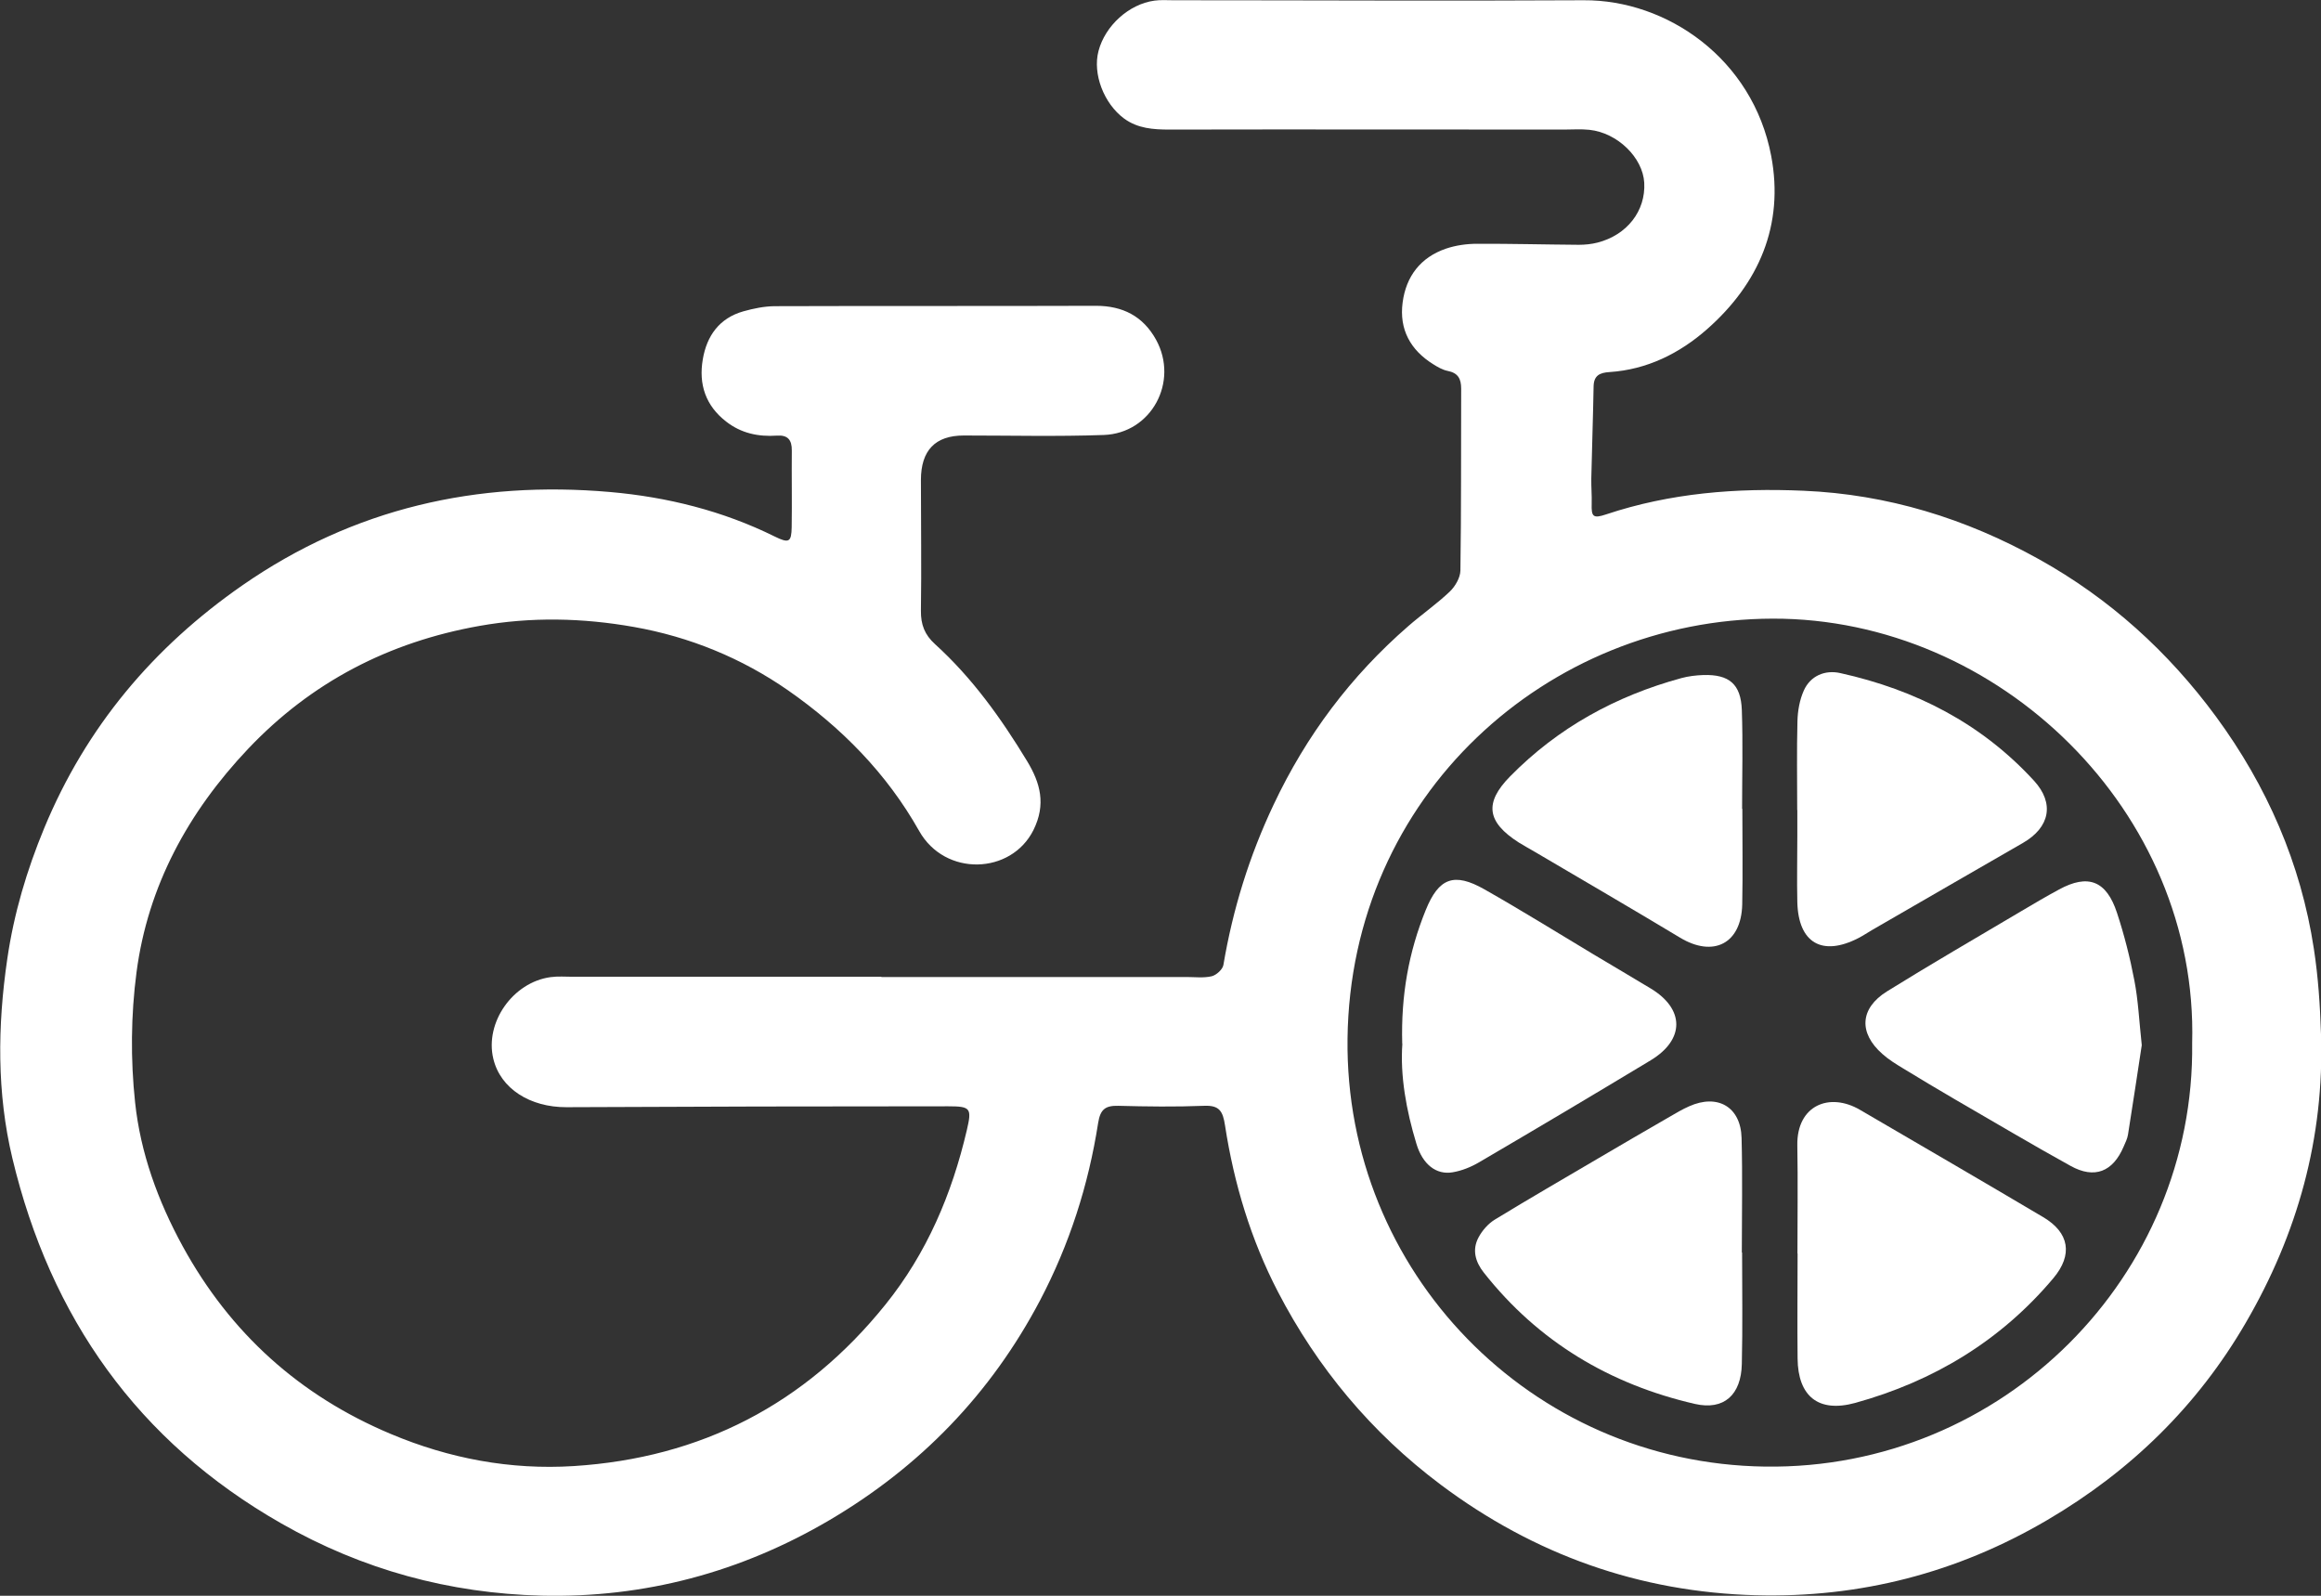
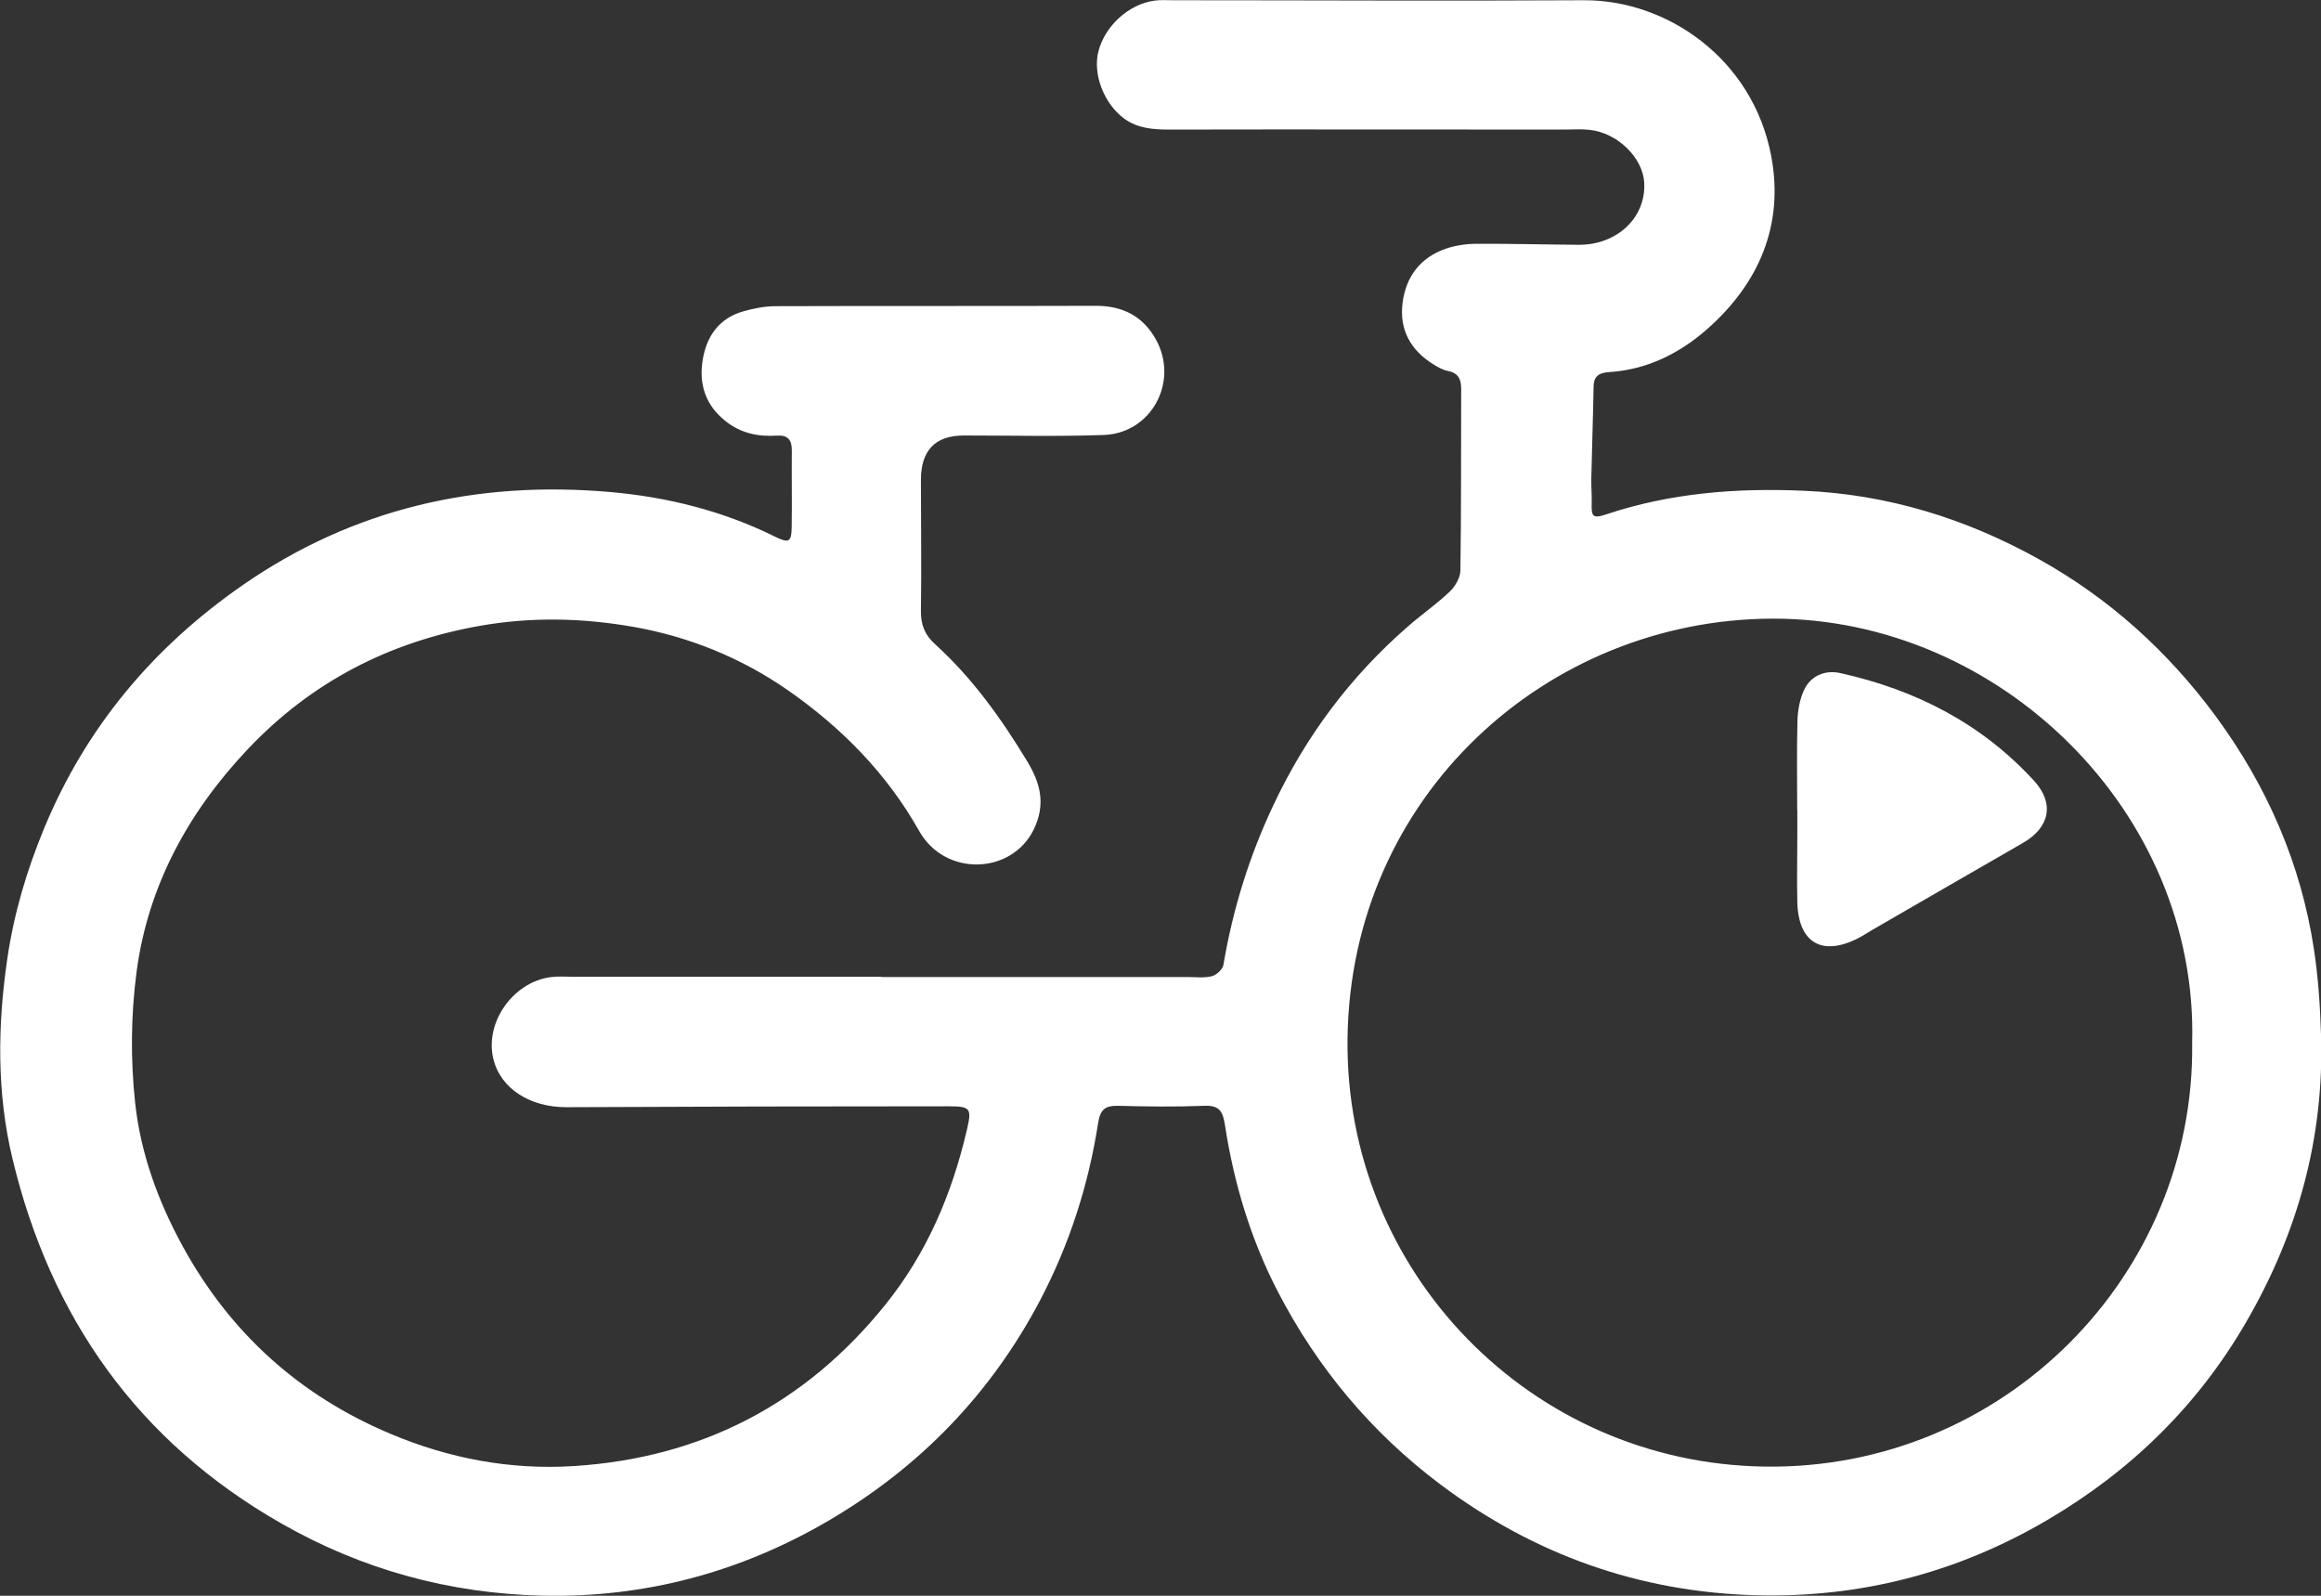
<svg xmlns="http://www.w3.org/2000/svg" width="112" height="77" viewBox="0 0 112 77" fill="none">
  <rect x="0" y="0" width="112" height="77" fill="#333333" stroke="none" />
  <path d="M42.512 47.143C47.425 47.143 52.337 47.143 57.25 47.143C57.656 47.143 58.081 47.199 58.475 47.106C58.696 47.05 58.998 46.779 59.035 46.563C59.49 43.872 60.284 41.311 61.454 38.836C63.03 35.492 65.184 32.622 67.961 30.209C68.613 29.641 69.334 29.141 69.962 28.543C70.22 28.296 70.466 27.876 70.472 27.53C70.516 24.605 70.497 21.68 70.509 18.761C70.509 18.28 70.362 17.996 69.857 17.897C69.611 17.848 69.377 17.712 69.161 17.576C68.059 16.891 67.511 15.891 67.684 14.595C67.85 13.33 68.552 12.417 69.777 11.997C70.251 11.837 70.774 11.763 71.279 11.763C72.916 11.757 74.548 11.8 76.185 11.812C76.487 11.812 76.794 11.781 77.084 11.707C78.512 11.343 79.417 10.177 79.343 8.819C79.275 7.603 78.05 6.406 76.696 6.264C76.29 6.221 75.877 6.252 75.471 6.252C69.124 6.252 62.778 6.239 56.437 6.252C55.655 6.252 54.904 6.202 54.245 5.721C53.261 4.993 52.719 3.561 53.008 2.462C53.328 1.24 54.479 0.198 55.705 0.031C56.006 -0.012 56.32 0.012 56.622 0.012C63.221 0.012 69.826 0.049 76.425 0.012C80.433 -0.012 84.576 2.827 85.468 7.517C86.102 10.855 84.877 13.688 82.359 15.898C81.036 17.058 79.472 17.835 77.669 17.953C77.189 17.983 76.905 18.119 76.899 18.662C76.874 20.143 76.819 21.625 76.788 23.099C76.782 23.501 76.819 23.908 76.807 24.309C76.788 24.932 76.874 25.031 77.502 24.821C80.605 23.785 83.8 23.538 87.032 23.68C91.082 23.852 94.862 25.019 98.395 26.987C101.8 28.882 104.631 31.449 106.934 34.578C109.39 37.923 111.027 41.657 111.655 45.779C111.865 47.143 111.957 48.525 112 49.902C112.166 54.9 110.867 59.541 108.368 63.83C106.035 67.842 102.809 70.989 98.789 73.347C94.437 75.902 89.746 77.105 84.742 76.975C79.121 76.827 74.031 75.019 69.518 71.637C66.188 69.138 63.572 66.009 61.663 62.325C60.364 59.819 59.546 57.116 59.115 54.314C59.01 53.617 58.844 53.327 58.105 53.358C56.726 53.413 55.341 53.395 53.962 53.358C53.347 53.345 53.094 53.518 52.99 54.191C52.522 57.19 51.605 60.047 50.189 62.744C47.813 67.255 44.402 70.773 40.032 73.347C35.753 75.865 31.093 77.111 26.138 76.994C21.687 76.883 17.495 75.747 13.58 73.513C6.63 69.551 2.432 63.559 0.597 55.888C-0.154 52.747 -0.123 49.507 0.351 46.273C0.671 44.076 1.293 41.99 2.136 39.953C4.155 35.084 7.393 31.233 11.702 28.24C17.064 24.519 23.029 23.18 29.444 23.741C32.189 23.982 34.879 24.648 37.385 25.889C38.074 26.228 38.191 26.16 38.203 25.432C38.222 24.204 38.197 22.97 38.209 21.742C38.216 21.217 38.006 20.983 37.489 21.02C36.597 21.081 35.766 20.909 35.039 20.341C34.042 19.569 33.709 18.533 33.913 17.342C34.103 16.206 34.713 15.348 35.876 15.021C36.363 14.885 36.874 14.78 37.372 14.774C42.543 14.756 47.708 14.774 52.879 14.756C54.178 14.756 55.157 15.256 55.785 16.391C56.899 18.415 55.563 20.909 53.261 20.989C51.014 21.069 48.761 21.014 46.508 21.014C45.129 21.014 44.439 21.732 44.439 23.167C44.439 25.272 44.47 27.376 44.439 29.474C44.433 30.141 44.618 30.628 45.123 31.085C46.92 32.714 48.317 34.671 49.567 36.732C50.201 37.781 50.484 38.812 49.869 40.052C48.798 42.2 45.603 42.317 44.353 40.095C42.789 37.318 40.604 35.109 38.031 33.313C35.796 31.758 33.279 30.727 30.588 30.252C28.114 29.814 25.627 29.758 23.128 30.203C18.763 30.98 15.026 32.912 11.973 36.133C9.092 39.176 7.135 42.743 6.587 46.921C6.316 48.982 6.297 51.124 6.519 53.191C6.778 55.635 7.621 57.949 8.815 60.134C11.117 64.336 14.466 67.348 18.861 69.193C21.675 70.378 24.63 70.934 27.683 70.742C33.827 70.353 38.862 67.755 42.728 62.948C44.722 60.473 45.935 57.616 46.655 54.53C46.902 53.475 46.84 53.382 45.757 53.382C39.619 53.382 33.476 53.395 27.338 53.425C25.578 53.432 24.149 52.531 23.805 51.087C23.386 49.34 24.747 47.396 26.569 47.149C26.92 47.1 27.283 47.131 27.64 47.131C32.602 47.131 37.569 47.131 42.531 47.131C42.531 47.137 42.531 47.143 42.531 47.149L42.512 47.143ZM105.783 50.34C106.09 39.145 96.456 29.826 85.542 29.851C74.665 29.876 65.166 38.386 65.025 50.118C64.889 61.349 73.852 70.613 85.173 70.767C96.678 70.927 105.924 61.553 105.783 50.34Z" fill="white" />
-   <path d="M86.736 60.485C86.736 58.745 86.761 57.005 86.73 55.264C86.699 53.339 88.275 52.685 89.759 53.555C92.707 55.277 95.662 56.992 98.599 58.733C99.855 59.479 100.039 60.541 99.085 61.676C96.543 64.7 93.299 66.65 89.525 67.694C87.752 68.181 86.761 67.379 86.743 65.552C86.724 63.861 86.743 62.176 86.743 60.485H86.736Z" fill="white" />
-   <path d="M84.065 60.442C84.065 62.232 84.095 64.022 84.052 65.811C84.022 67.305 83.191 68.064 81.787 67.743C77.693 66.799 74.24 64.75 71.605 61.411C71.193 60.893 71.026 60.306 71.347 59.708C71.525 59.374 71.814 59.041 72.141 58.844C73.79 57.838 75.465 56.869 77.133 55.888C78.278 55.215 79.423 54.548 80.568 53.888C80.876 53.709 81.184 53.524 81.51 53.382C82.889 52.765 84.003 53.413 84.04 54.913C84.089 56.752 84.052 58.597 84.052 60.436H84.058L84.065 60.442Z" fill="white" />
-   <path d="M67.665 50.37C67.598 48.032 67.979 45.933 68.798 43.915C69.426 42.366 70.159 42.076 71.636 42.916C73.409 43.921 75.145 45.001 76.893 46.05C77.81 46.6 78.74 47.143 79.657 47.698C81.294 48.686 81.307 50.161 79.657 51.16C76.905 52.821 74.141 54.462 71.371 56.085C70.983 56.313 70.54 56.492 70.097 56.566C69.315 56.702 68.65 56.196 68.349 55.19C67.856 53.567 67.561 51.907 67.671 50.364L67.665 50.37Z" fill="white" />
-   <path d="M103.351 50.432C103.154 51.728 102.926 53.24 102.686 54.752C102.655 54.95 102.557 55.141 102.477 55.326C101.96 56.542 101.073 56.9 99.916 56.258C98.038 55.221 96.198 54.123 94.339 53.049C93.502 52.562 92.671 52.062 91.84 51.556C91.495 51.346 91.138 51.13 90.836 50.858C89.685 49.846 89.74 48.661 91.052 47.84C93.175 46.52 95.342 45.267 97.497 43.989C98.112 43.625 98.728 43.261 99.356 42.922C100.759 42.157 101.646 42.49 102.157 44.051C102.508 45.119 102.785 46.211 102.994 47.31C103.179 48.26 103.222 49.235 103.351 50.432Z" fill="white" />
  <path d="M86.724 39.089C86.724 37.657 86.699 36.226 86.736 34.794C86.749 34.3 86.841 33.77 87.044 33.319C87.352 32.622 88.054 32.307 88.811 32.48C92.43 33.282 95.613 34.905 98.149 37.67C99.147 38.756 98.925 39.922 97.614 40.675C95.188 42.07 92.769 43.471 90.344 44.872C90.122 45.001 89.913 45.143 89.685 45.261C87.93 46.168 86.779 45.501 86.73 43.532C86.706 42.459 86.73 41.385 86.73 40.311C86.73 39.904 86.73 39.49 86.73 39.083L86.724 39.089Z" fill="white" />
-   <path d="M84.077 39.034C84.077 40.57 84.102 42.107 84.071 43.644C84.028 45.532 82.68 46.217 81.067 45.242C78.752 43.847 76.413 42.49 74.08 41.114C73.815 40.959 73.544 40.811 73.286 40.651C71.741 39.663 71.618 38.737 72.867 37.466C75.182 35.109 77.97 33.584 81.135 32.72C81.473 32.628 81.836 32.585 82.193 32.572C83.443 32.535 84.009 33.011 84.052 34.263C84.108 35.849 84.065 37.441 84.065 39.028C84.065 39.028 84.071 39.028 84.077 39.028V39.034Z" fill="white" />
</svg>